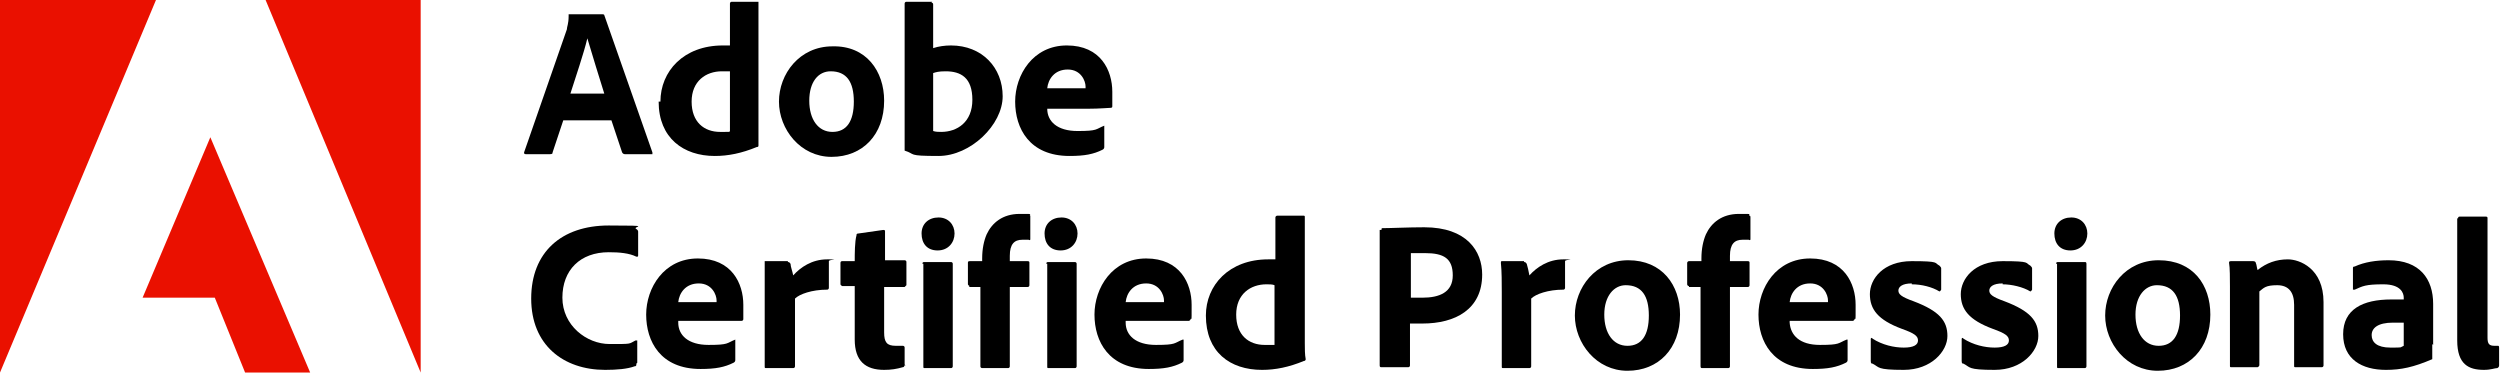
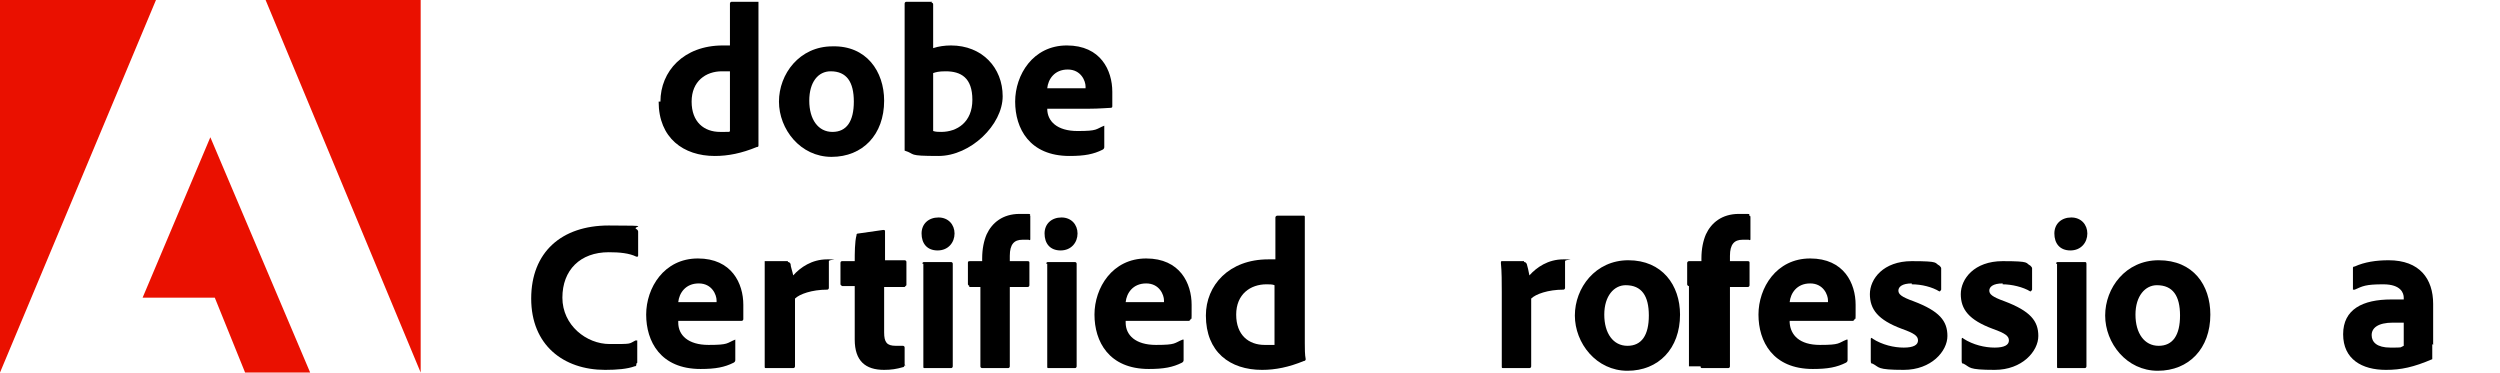
<svg xmlns="http://www.w3.org/2000/svg" id="Layer_1" data-name="Layer 1" viewBox="0 0 280.5 41.8">
  <defs>
    <style>      .cls-1 {        fill: #000;      }      .cls-1, .cls-2 {        stroke-width: 0px;      }      .cls-2 {        fill: #ea1000;      }    </style>
  </defs>
  <polygon class="cls-2" points="0 41.8 17.5 0 0 0 0 41.8" />
  <polygon class="cls-2" points="29.8 0 47.2 0 47.2 41.8 29.8 0" />
  <polygon class="cls-2" points="23.6 15.4 34.8 41.8 27.5 41.8 24.1 33.4 16 33.4 23.6 15.4" />
-   <path class="cls-1" d="M63.2,13.5l-1.2,3.6c0,.1,0,.2-.3.2h-2.7c-.2,0-.2-.1-.2-.2l4.8-13.8c0-.3.2-.6.2-1.5s0-.2,0-.2h3.8c0,0,.2,0,.2.1l5.4,15.4c0,.1,0,.2,0,.2h-3.1c0,0-.2,0-.3-.2l-1.2-3.6h-5.4ZM67.8,10.5c-.5-1.6-1.4-4.5-1.9-6.2h0c-.4,1.7-1.3,4.3-1.9,6.2h3.8Z" />
  <path class="cls-1" d="M74.1,11.4c0-3.4,2.6-6.3,7-6.3h.8V.4c0,0,0-.2.2-.2h3q0,0,0,.1v14.2c0,.6,0,1.3,0,1.8,0,.1,0,.2-.2.2-1.7.7-3.2,1-4.7,1-3.5,0-6.3-2-6.3-6.1ZM81.9,8c-.2,0-.6,0-.9,0-1.8,0-3.4,1.1-3.4,3.4s1.4,3.4,3.2,3.4.8,0,1.1-.1c0,0,0-6.6,0-6.6Z" />
  <path class="cls-1" d="M99.2,11.3c0,3.8-2.4,6.3-5.9,6.3s-5.9-3.1-5.9-6.2,2.3-6.2,6-6.2c3.8-.1,5.8,2.8,5.8,6.1ZM90.8,11.3c0,2.1,1,3.5,2.6,3.5s2.4-1.2,2.4-3.4-.8-3.4-2.6-3.4c-1.4,0-2.4,1.2-2.4,3.3Z" />
  <path class="cls-1" d="M104.5.3q.2,0,.2.2v4.9c.6-.2,1.3-.3,2-.3,3.5,0,5.8,2.5,5.8,5.7s-3.6,6.7-7.2,6.7-2.5-.2-3.8-.6c0,0,0-.1,0-.2V.4c0,0,0-.2.2-.2h2.9ZM106.1,8c-.8,0-1.1.1-1.4.2v6.5c.3.1.6.1.9.1,1.8,0,3.5-1.1,3.5-3.6s-1.3-3.2-3-3.2Z" />
  <path class="cls-1" d="M117.5,12.2c0,1.4,1.1,2.5,3.4,2.5s2-.2,3-.6q0,0,0,.1v2.3q0,.2-.2.3c-1,.5-2,.7-3.7.7-4.5,0-6.1-3.1-6.1-6.1s2-6.3,5.8-6.3,5.1,2.8,5.1,5.2,0,1.3,0,1.6c0,.1,0,.2-.2.2-.3,0-1.2.1-2.5.1h-4.6ZM120.6,9.9h1.2v-.2c0-.6-.5-1.9-2-1.9s-2.2,1.1-2.3,2.1h3.1Z" />
  <path class="cls-1" d="M71.4,40.8c0,.2,0,.3-.2.3-.8.3-2,.4-3.3.4-4.7,0-8.3-2.8-8.3-8s3.4-8.2,8.7-8.2,2.5.1,3.1.4c0,0,.2.1.2.3v2.6c0,.2,0,.2-.2.2-.8-.4-1.9-.5-3.1-.5-3.2,0-5.2,2-5.2,5.1s2.7,5.2,5.3,5.2,2.1,0,2.9-.4c0,0,.2,0,.2,0v2.5h0Z" />
  <path class="cls-1" d="M76.1,36.2c0,1.4,1.1,2.5,3.4,2.5s2-.2,3-.6q0,0,0,0v2.3q0,.2-.2.3c-1,.5-2,.7-3.7.7-4.5,0-6.1-3.1-6.1-6.1s2-6.3,5.8-6.3,5.1,2.8,5.1,5.2,0,1.3,0,1.6c0,0,0,.2-.2.2-.3,0-1.2,0-2.5,0h-4.6ZM79.2,33.9h1.2v-.2c0-.6-.5-1.9-2-1.9s-2.2,1.1-2.3,2.1h3.1Z" />
  <path class="cls-1" d="M88.4,29.4c.2,0,.2.1.3.2,0,.3.2.8.3,1.3.8-.9,2.1-1.8,3.8-1.8s.2,0,.2.2v3c0,0,0,.2-.2.2-1.7,0-3.1.5-3.6,1v7.6c0,0,0,.2-.2.2h-3c-.2,0-.2,0-.2-.2v-8.3c0-1,0-2.4,0-3.3,0-.1,0-.2,0-.2h2.6Z" />
  <path class="cls-1" d="M101.5,40.9c0,0,0,.3-.2.3-.7.2-1.3.3-2.1.3-2.1,0-3.3-1-3.3-3.4v-6h-1.4c0,0-.2-.1-.2-.2v-2.4q0-.2.2-.2h1.4c0-.8,0-2.2.2-2.9,0-.1,0-.2.2-.2l2.8-.4c0,0,.2,0,.2.1,0,.7,0,2.2,0,3.3h2.2c0,0,.2,0,.2.2v2.6q0,0-.2.2h-2.3v5.1c0,1.1.3,1.5,1.3,1.5s.5,0,.8,0c0,0,.2,0,.2.2v2h.1Z" />
  <path class="cls-1" d="M103.4,26.2c0-1.1.8-1.8,1.9-1.8s1.8.8,1.8,1.8-.7,1.9-1.9,1.9-1.8-.8-1.8-1.9ZM103.5,29.6c0-.1,0-.2.2-.2h3c0,0,.2,0,.2.2v11.5c0,0,0,.2-.2.2h-2.9c-.2,0-.2,0-.2-.2v-11.5h0Z" />
  <path class="cls-1" d="M108.8,32.1c0,0-.2-.1-.2-.2v-2.4c0-.1,0-.2.2-.2h1.4v-.3c0-1.1.2-2,.5-2.7.6-1.3,1.8-2.3,3.7-2.3s.9,0,1.2.2c0,0,0,.1,0,.2v2.4c0,.1,0,.2-.2.1h-.7c-.9,0-1.4.5-1.4,1.8v.6h2c.2,0,.2.1.2.2v2.5c0,0,0,.2-.2.2h-2v8.9c0,0,0,.2-.2.2h-2.9c0,0-.2,0-.2-.2v-8.9h-1.3Z" />
  <path class="cls-1" d="M117.2,26.2c0-1.1.8-1.8,1.9-1.8s1.8.8,1.8,1.8-.7,1.9-1.9,1.9-1.8-.8-1.8-1.9ZM117.4,29.6c0-.1,0-.2.2-.2h3c0,0,.2,0,.2.2v11.5c0,0,0,.2-.2.2h-2.9c-.2,0-.2,0-.2-.2v-11.5h0Z" />
  <path class="cls-1" d="M126.3,36.2c0,1.4,1.1,2.5,3.4,2.5s2-.2,3-.6q.1,0,.1,0v2.3q0,.2-.2.3c-1,.5-2,.7-3.7.7-4.5,0-6.1-3.1-6.1-6.1s2-6.3,5.8-6.3,5.1,2.8,5.1,5.2,0,1.3-.1,1.6c0,0-.1.2-.2.2-.3,0-1.2,0-2.5,0h-4.6ZM129.4,33.9h1.2v-.2c0-.6-.5-1.9-2-1.9s-2.2,1.1-2.3,2.1h3.1Z" />
  <path class="cls-1" d="M135.3,35.4c0-3.4,2.6-6.3,7-6.3h.8v-4.7c0-.1.1-.2.2-.2h3q.1,0,.1.1v14.2c0,.6,0,1.3.1,1.8,0,0,0,.2-.2.2-1.7.7-3.2,1-4.7,1-3.6,0-6.3-2-6.3-6.1ZM143,32c-.2-.1-.6-.1-.9-.1-1.8,0-3.4,1.1-3.4,3.4s1.4,3.4,3.2,3.4.8,0,1.1,0v-6.6h0Z" />
-   <path class="cls-1" d="M155,25.8c0-.1,0-.2.1-.2,1,0,2.9-.1,4.7-.1,4.8,0,6.5,2.7,6.5,5.3,0,3.9-3,5.5-6.7,5.5h-1.4v4.7c0,0,0,.2-.2.2h-3c-.1,0-.2,0-.2-.2v-15.2h.2ZM158.3,33.4h1.3c1.9,0,3.4-.6,3.4-2.5s-1-2.5-3.1-2.5h-1.6v5h0Z" />
  <path class="cls-1" d="M171,29.4c.2,0,.2.1.3.2.1.3.2.8.3,1.3.8-.9,2.1-1.8,3.8-1.8s.2,0,.2.2v3c0,0,0,.2-.2.2-1.7,0-3.1.5-3.6,1v7.6c0,0,0,.2-.2.2h-2.9c-.2,0-.2,0-.2-.2v-8.3c0-1,0-2.4-.1-3.3,0-.1,0-.2.1-.2h2.5Z" />
  <path class="cls-1" d="M188.5,35.3c0,3.8-2.4,6.3-5.9,6.3s-5.9-3.1-5.9-6.2,2.3-6.2,6-6.2c3.8,0,5.8,2.8,5.8,6.1ZM180,35.3c0,2.1,1,3.5,2.6,3.5s2.4-1.2,2.4-3.4-.8-3.4-2.6-3.4c-1.3,0-2.4,1.2-2.4,3.3Z" />
-   <path class="cls-1" d="M189.5,32.1c-.1,0-.2-.1-.2-.2v-2.4c0-.1.1-.2.2-.2h1.4v-.3c0-1.1.2-2,.5-2.7.6-1.3,1.8-2.3,3.7-2.3s.9,0,1.2.2c.1,0,.1.1.1.2v2.4c0,.1,0,.2-.2.1h-.7c-.9,0-1.4.5-1.4,1.8v.6h2c.2,0,.2.1.2.2v2.5c0,0,0,.2-.2.2h-2v8.9c0,0,0,.2-.2.2h-2.9c-.1,0-.2,0-.2-.2v-8.9h-1.3Z" />
+   <path class="cls-1" d="M189.5,32.1c-.1,0-.2-.1-.2-.2v-2.4c0-.1.1-.2.2-.2h1.4v-.3c0-1.1.2-2,.5-2.7.6-1.3,1.8-2.3,3.7-2.3s.9,0,1.2.2c.1,0,.1.1.1.2v2.4c0,.1,0,.2-.2.1h-.7c-.9,0-1.4.5-1.4,1.8v.6h2c.2,0,.2.1.2.2v2.5c0,0,0,.2-.2.2h-2v8.9c0,0,0,.2-.2.2h-2.9c-.1,0-.2,0-.2-.2h-1.3Z" />
  <path class="cls-1" d="M200.8,36.2c.1,1.4,1.1,2.5,3.4,2.5s2-.2,3-.6q.1,0,.1,0v2.3q0,.2-.2.3c-1,.5-2,.7-3.7.7-4.5,0-6.1-3.1-6.1-6.1s2-6.3,5.8-6.3,5.1,2.8,5.1,5.2,0,1.3-.1,1.6c0,0-.1.2-.2.2-.3,0-1.2,0-2.5,0h-4.6ZM203.9,33.9h1.2v-.2c0-.6-.5-1.9-2-1.9s-2.2,1.1-2.3,2.1h3.1Z" />
  <path class="cls-1" d="M214.5,31.8c-1.1,0-1.5.4-1.5.8s.3.7,1.7,1.2c2.9,1.1,3.8,2.2,3.8,3.9s-1.8,3.8-4.9,3.8-2.7-.3-3.5-.7c-.1,0-.2,0-.2-.3v-2.5c0,0,.1-.2.2,0,1.1.7,2.4,1,3.5,1s1.6-.3,1.6-.8-.4-.8-1.8-1.3c-2.7-1-3.6-2.2-3.6-3.9s1.5-3.7,4.7-3.7,2.5.2,3.1.5c.1.1.2.2.2.3v2.4c0,0-.1.2-.2.2-.8-.5-2-.8-3.1-.8Z" />
  <path class="cls-1" d="M224.7,31.8c-1.1,0-1.5.4-1.5.8s.3.7,1.7,1.2c2.9,1.1,3.8,2.2,3.8,3.9s-1.8,3.8-4.9,3.8-2.7-.3-3.5-.7c-.1,0-.2,0-.2-.3v-2.5c0,0,.1-.2.2,0,1.1.7,2.4,1,3.5,1s1.6-.3,1.6-.8-.4-.8-1.8-1.3c-2.7-1-3.6-2.2-3.6-3.9s1.5-3.7,4.7-3.7,2.5.2,3.1.5c.1.1.2.2.2.3v2.4c0,0-.1.2-.2.2-.8-.5-2.1-.8-3.1-.8Z" />
  <path class="cls-1" d="M230.5,26.2c0-1.1.8-1.8,1.9-1.8s1.8.8,1.8,1.8-.7,1.9-1.9,1.9-1.8-.8-1.8-1.9ZM230.7,29.6c0-.1,0-.2.2-.2h3c.1,0,.2,0,.2.2v11.5c0,0,0,.2-.2.2h-2.9c-.2,0-.2,0-.2-.2v-11.5h-.1Z" />
  <path class="cls-1" d="M248,35.3c0,3.8-2.4,6.3-5.9,6.3s-5.9-3.1-5.9-6.2,2.3-6.2,6-6.2c3.9,0,5.8,2.8,5.8,6.1ZM239.6,35.3c0,2.1,1,3.5,2.6,3.5s2.4-1.2,2.4-3.4-.8-3.4-2.6-3.4c-1.3,0-2.4,1.2-2.4,3.3Z" />
-   <path class="cls-1" d="M250.2,32.1c0-.8,0-2.1-.1-2.6,0-.1,0-.2.2-.2h2.5c.2,0,.3.1.3.2.1.2.1.5.2.8,1-.8,2.1-1.2,3.4-1.2s4,1,4,4.8v7.1c0,0,0,.2-.2.2h-2.9c-.2,0-.2,0-.2-.2v-6.8c0-1.4-.6-2.2-1.9-2.2s-1.5.3-2,.7v8.3c0,0-.1.2-.2.2h-2.9c-.2,0-.2,0-.2-.2v-8.9h0Z" />
  <path class="cls-1" d="M272.9,38.6v1.7h0c-2.1.9-3.5,1.2-5.2,1.2-2.7,0-4.8-1.2-4.8-4s2.2-3.9,5.4-3.9h1.4v-.2c0-.5-.3-1.5-2.3-1.5s-2.3.2-3.2.6c-.1,0-.2,0-.2,0v-2.4c0-.1,0-.2.2-.2,1.1-.5,2.4-.7,3.8-.7,3.5,0,5,2.1,5,4.9v4.6h0ZM269.7,36.2c-.4,0-.7,0-1.2,0-1.7,0-2.4.6-2.4,1.4s.6,1.4,2.1,1.4,1,0,1.5-.2v-2.5Z" />
-   <path class="cls-1" d="M275.8,24.5c0-.1,0-.2.2-.2h2.9c.2,0,.2.1.2.2v13.4c0,.7.2.9.8.9h.4q.1,0,.1.2v2q0,.2-.2.3c-.3,0-.7.2-1.5.2-1.7,0-3-.6-3-3.3v-13.7h.1Z" />
</svg>